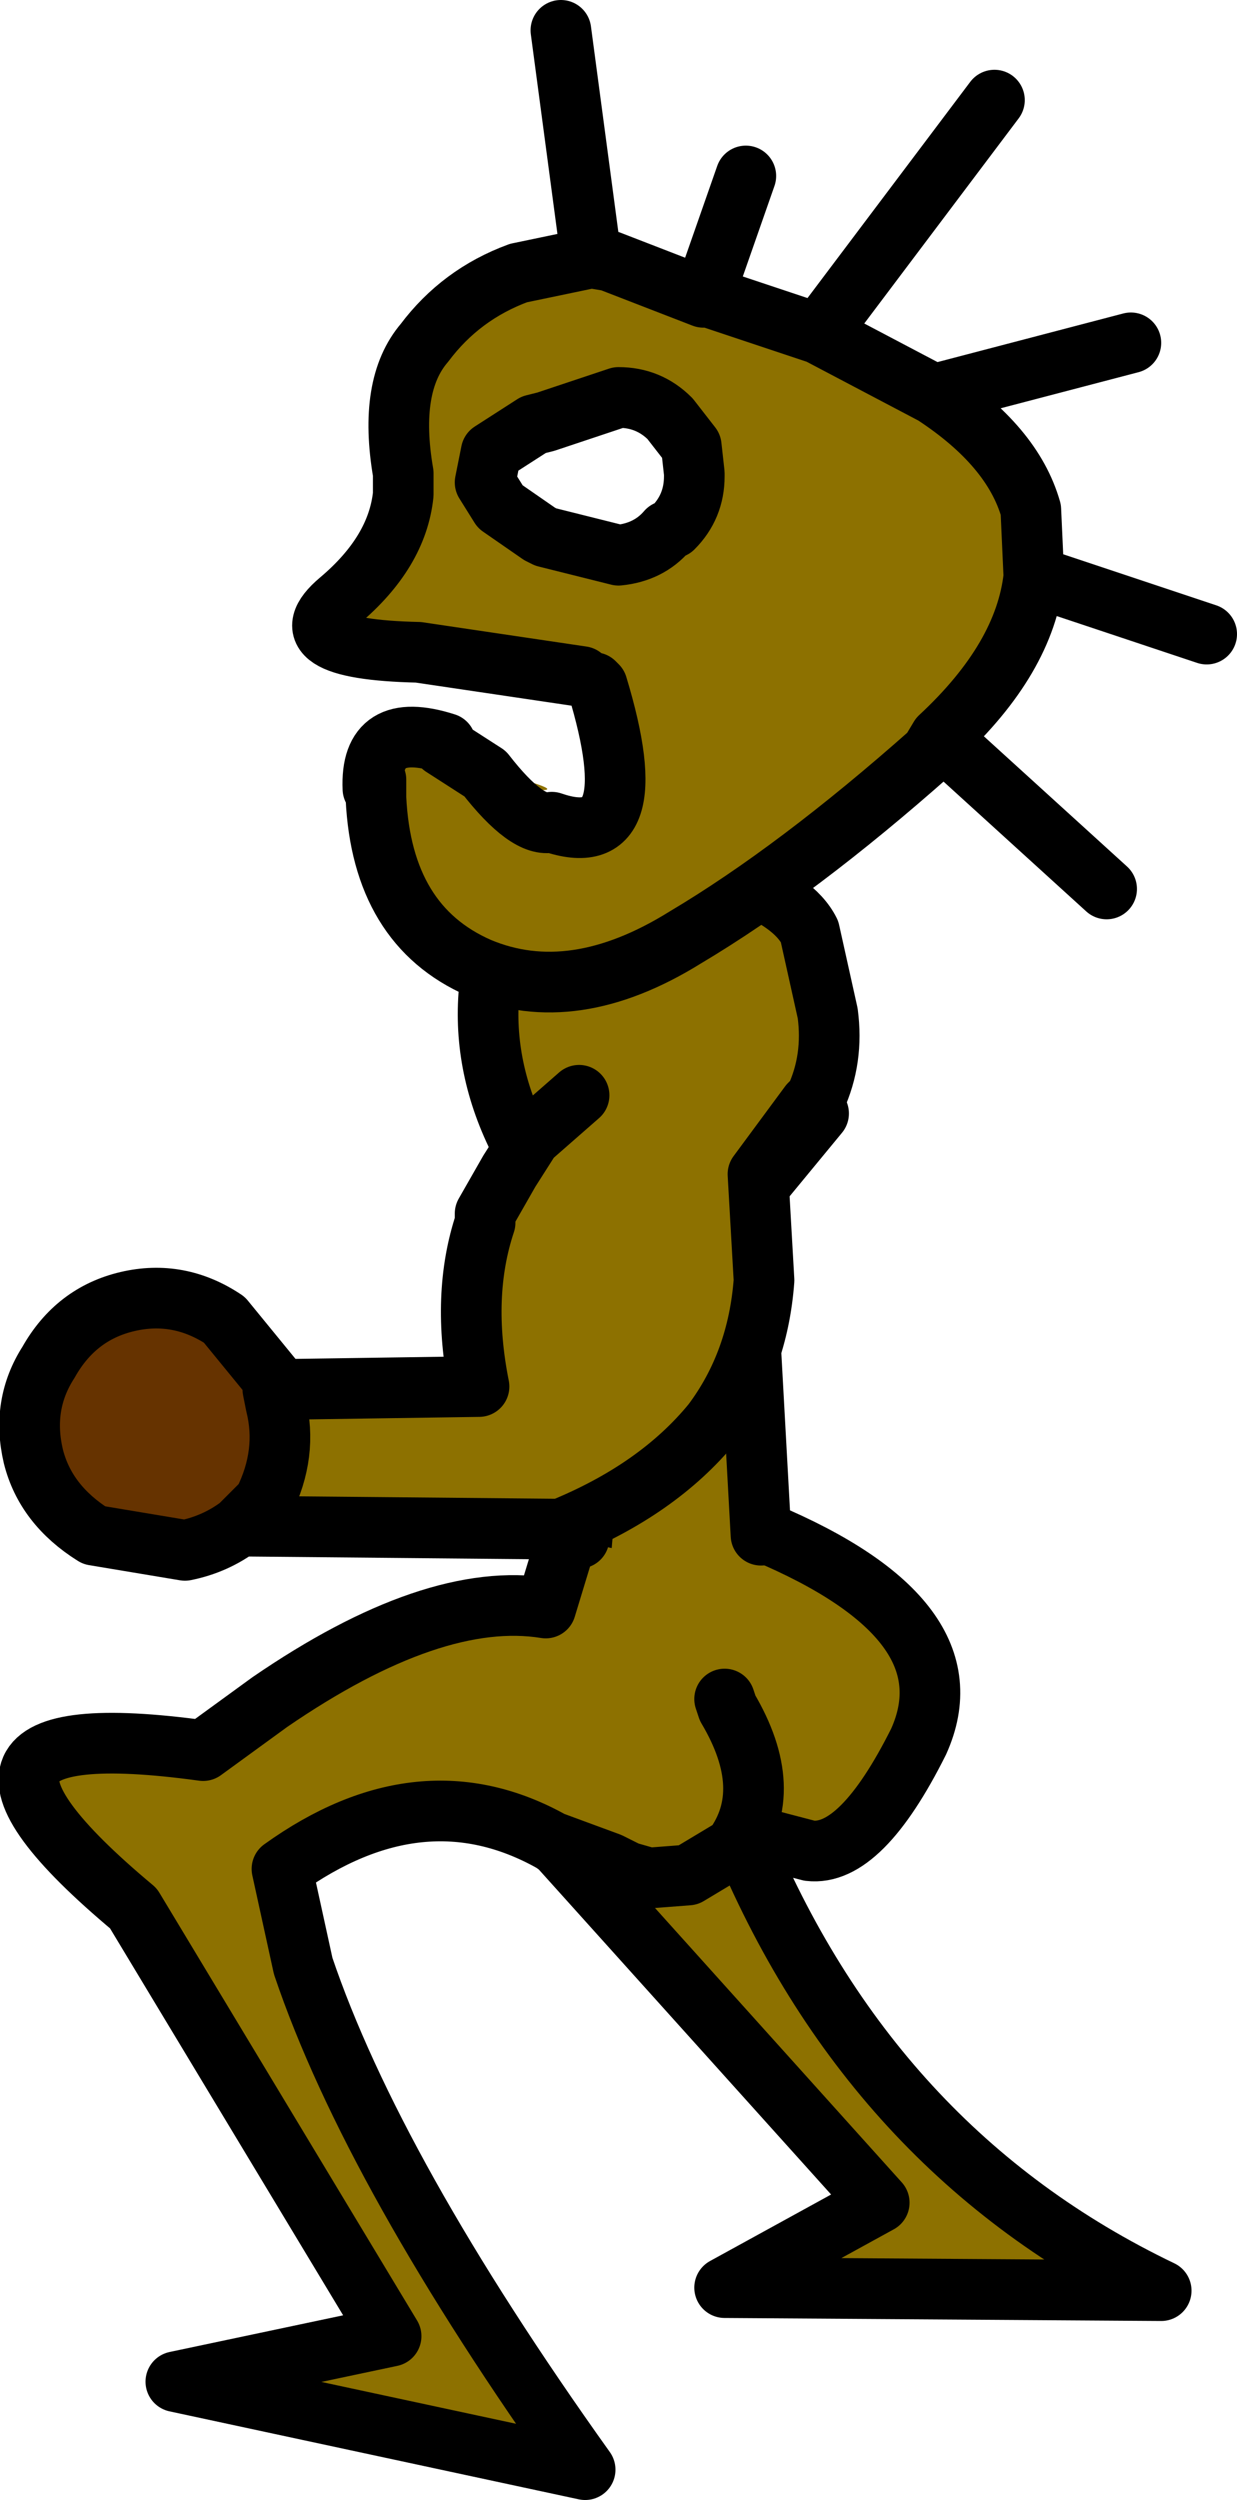
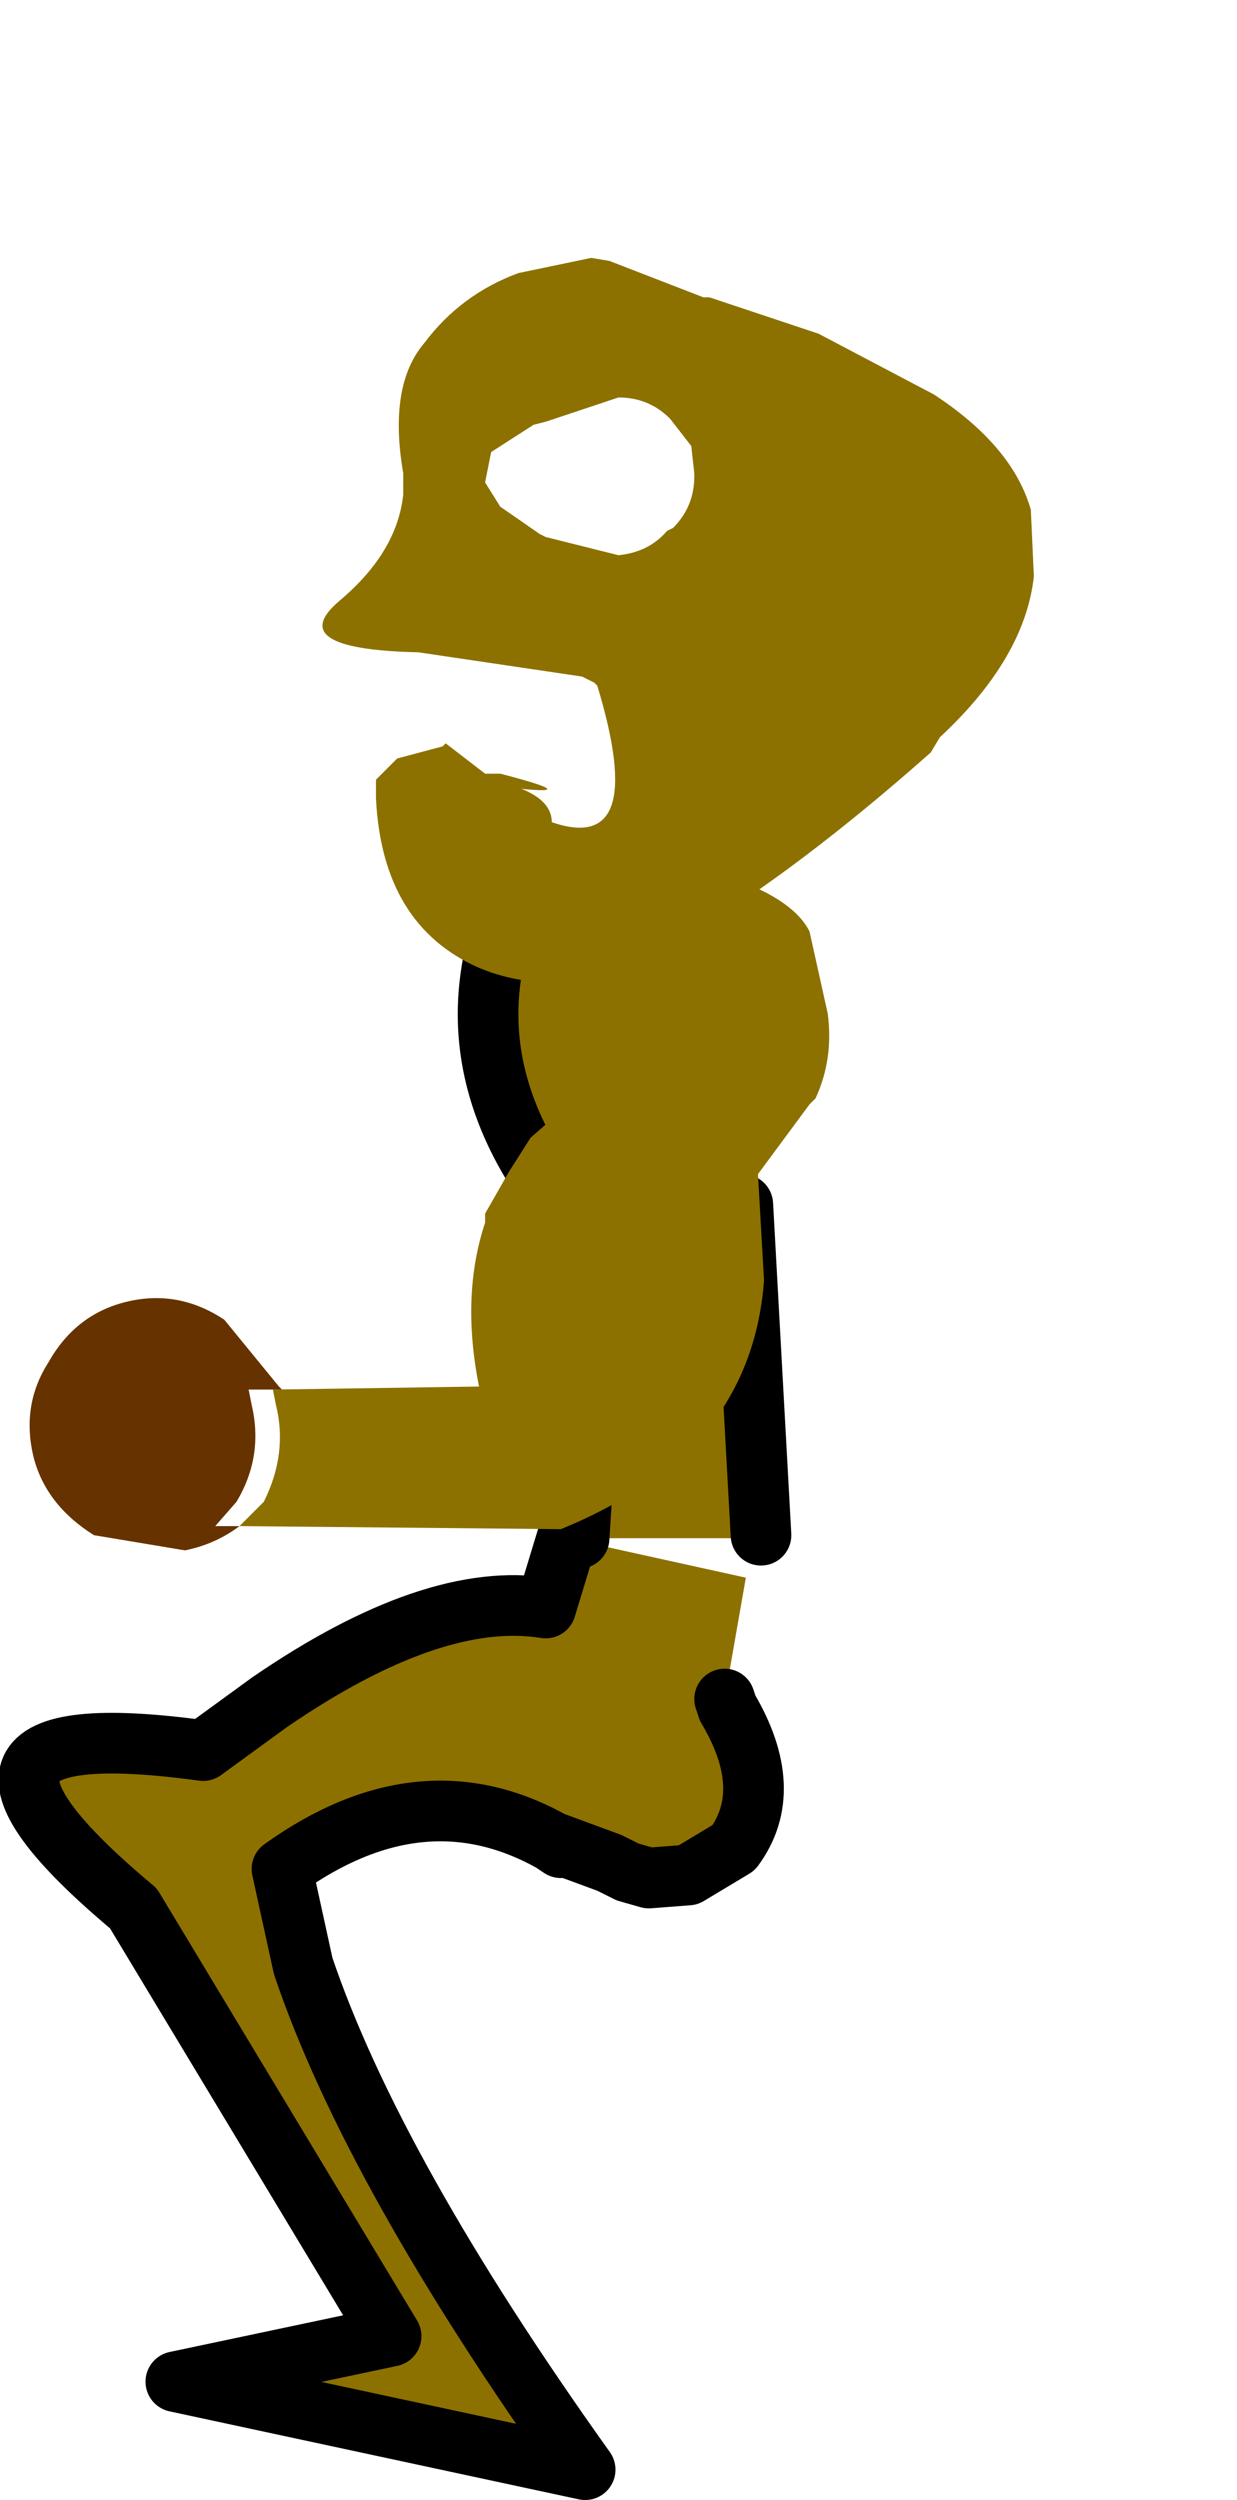
<svg xmlns="http://www.w3.org/2000/svg" height="41.2px" width="20.4px">
  <g transform="matrix(1.0, 0.0, 0.0, 1.0, 129.8, 22.4)">
-     <path d="M-117.95 -2.05 Q-118.1 -0.2 -117.2 2.85 -113.75 4.3 -114.65 6.3 -115.6 8.2 -116.45 8.1 L-117.6 7.8 Q-115.45 13.05 -110.65 15.35 L-117.85 15.3 -115.3 13.9 -122.05 6.4 Q-123.8 4.15 -120.25 4.95 -120.35 2.85 -119.75 0.1 L-117.95 -2.05 M-117.6 7.8 Q-118.3 7.45 -118.05 6.75 L-117.6 7.8 -118.05 6.75 Q-118.3 7.45 -117.6 7.8" fill="#8d7100" fill-rule="evenodd" stroke="none" />
-     <path d="M-116.3 -4.05 L-117.95 -2.05 -119.75 0.1 Q-120.35 2.85 -120.25 4.95 -123.8 4.15 -122.05 6.4 L-115.3 13.9 -117.85 15.3 -110.65 15.35 Q-115.45 13.05 -117.6 7.8 L-118.05 6.75 Q-118.3 7.45 -117.6 7.8 L-116.45 8.1 Q-115.6 8.2 -114.65 6.3 -113.75 4.3 -117.2 2.85" fill="none" stroke="#000000" stroke-linecap="round" stroke-linejoin="round" stroke-width="1.0" />
    <path d="M-120.25 2.95 L-119.95 -1.8 -120.95 -3.1 Q-122.5 -5.55 -121.05 -8.2 L-119.15 -7.35 -117.8 -7.95 -117.8 -2.6 -117.55 -2.55 -117.25 2.9 -117.25 2.95 -120.25 2.95 M-120.45 2.95 L-117.5 3.6 -117.85 5.6 -117.8 5.75 Q-117.0 7.1 -117.7 8.05 L-118.45 8.5 -119.1 8.55 -119.45 8.45 -119.75 8.3 -120.55 8.05 -120.7 7.95 Q-122.85 6.75 -125.15 8.4 L-124.8 10.0 Q-123.65 13.4 -120.15 18.3 L-126.9 16.85 -123.35 16.1 -127.6 9.05 Q-131.55 5.75 -126.45 6.45 L-125.35 5.65 Q-122.65 3.8 -120.8 4.1 L-120.45 2.95 M-120.7 7.95 L-119.75 8.3 -120.7 7.95" fill="#8d7100" fill-rule="evenodd" stroke="none" />
    <path d="M-117.8 -7.95 L-119.15 -7.35 -121.05 -8.2 Q-122.5 -5.55 -120.95 -3.1 L-119.95 -1.8 -120.25 2.95 M-117.25 2.9 L-117.55 -2.55 M-117.85 5.6 L-117.8 5.75 Q-117.0 7.1 -117.7 8.05 L-118.45 8.5 -119.1 8.55 -119.45 8.45 -119.75 8.3 -120.7 7.95 Q-122.85 6.75 -125.15 8.4 L-124.8 10.0 Q-123.65 13.4 -120.15 18.3 L-126.9 16.85 -123.35 16.1 -127.6 9.05 Q-131.55 5.75 -126.45 6.45 L-125.35 5.65 Q-122.65 3.8 -120.8 4.1 L-120.45 2.95 M-120.55 8.05 L-120.7 7.95" fill="none" stroke="#000000" stroke-linecap="round" stroke-linejoin="round" stroke-width="1.0" />
    <path d="M-120.25 -4.35 L-120.3 -5.6 -120.5 -6.5 -120.9 -6.7 -121.05 -6.8 -121.05 -7.5 -118.0 -7.55 -117.65 -7.9 Q-116.7 -7.55 -116.45 -7.05 L-116.15 -5.7 Q-116.05 -4.95 -116.35 -4.3 L-116.45 -4.2 -117.3 -3.05 -117.2 -1.3 Q-117.3 0.05 -118.05 1.05 -118.95 2.15 -120.55 2.8 L-120.6 2.8 -125.85 2.75 -125.45 2.35 Q-125.05 1.55 -125.25 0.75 L-125.3 0.5 -121.9 0.45 Q-122.2 -1.05 -121.8 -2.25 L-121.8 -2.4 -121.4 -3.1 -121.05 -3.65 -120.25 -4.35" fill="#8d7100" fill-rule="evenodd" stroke="none" />
    <path d="M-125.85 2.75 Q-126.25 3.05 -126.75 3.15 L-128.25 2.9 Q-129.05 2.4 -129.25 1.6 -129.45 0.75 -129.0 0.05 -128.55 -0.75 -127.7 -0.95 -126.85 -1.15 -126.1 -0.65 L-125.2 0.45 -125.15 0.5 -125.7 0.5 -125.65 0.75 Q-125.45 1.6 -125.9 2.35 L-126.25 2.75 -125.85 2.75" fill="#663300" fill-rule="evenodd" stroke="none" />
-     <path d="M-117.65 -7.9 Q-116.7 -7.55 -116.45 -7.05 L-116.15 -5.7 Q-116.05 -4.95 -116.35 -4.3 L-116.45 -4.2 -117.3 -3.05 -117.2 -1.3 Q-117.3 0.05 -118.05 1.05 -118.95 2.15 -120.55 2.8 L-120.6 2.8 -125.85 2.75 Q-126.25 3.05 -126.75 3.15 L-128.25 2.9 Q-129.05 2.4 -129.25 1.6 -129.45 0.75 -129.0 0.05 -128.55 -0.75 -127.7 -0.95 -126.85 -1.15 -126.1 -0.65 L-125.2 0.45 M-125.85 2.75 L-125.45 2.35 Q-125.05 1.55 -125.25 0.75 L-125.3 0.5 -121.9 0.45 Q-122.2 -1.05 -121.8 -2.25 L-121.8 -2.4 -121.4 -3.1 -121.05 -3.65 -120.25 -4.35" fill="none" stroke="#000000" stroke-linecap="round" stroke-linejoin="round" stroke-width="1.0" />
    <path d="M-120.2 -11.25 L-122.9 -11.65 Q-125.15 -11.7 -124.2 -12.5 -123.25 -13.3 -123.15 -14.25 L-123.15 -14.5 -123.15 -14.6 Q-123.4 -16.05 -122.8 -16.75 -122.2 -17.55 -121.25 -17.9 L-120.05 -18.15 -119.75 -18.1 -118.2 -17.5 -118.1 -17.5 -116.3 -16.9 -114.4 -15.9 Q-113.1 -15.05 -112.8 -14.0 L-112.75 -12.9 Q-112.9 -11.55 -114.3 -10.25 L-114.45 -10.0 Q-116.65 -8.05 -118.5 -6.95 -120.35 -5.8 -121.9 -6.45 -123.5 -7.15 -123.6 -9.25 L-123.6 -9.55 -123.25 -9.9 -122.5 -10.1 -122.45 -10.15 -121.8 -9.65 -121.55 -9.65 Q-120.2 -9.3 -121.2 -9.4 -120.7 -9.2 -120.7 -8.85 -121.1 -8.75 -121.8 -9.65 -121.1 -8.75 -120.7 -8.85 -119.1 -8.3 -119.95 -11.1 L-120.0 -11.15 -120.2 -11.25 M-120.9 -13.6 L-120.8 -13.55 -119.6 -13.25 Q-119.1 -13.3 -118.8 -13.65 L-118.7 -13.7 Q-118.35 -14.05 -118.35 -14.55 L-118.35 -14.6 -118.4 -15.05 -118.75 -15.5 Q-119.1 -15.85 -119.6 -15.85 L-120.8 -15.45 -121.0 -15.4 -121.7 -14.95 -121.8 -14.45 -121.55 -14.05 -120.9 -13.6 M-122.5 -10.1 L-121.8 -9.65 -122.5 -10.1" fill="#8d7100" fill-rule="evenodd" stroke="none" />
-     <path d="M-120.2 -11.25 L-122.9 -11.65 Q-125.15 -11.7 -124.2 -12.5 -123.25 -13.3 -123.15 -14.25 L-123.15 -14.5 -123.15 -14.6 Q-123.4 -16.05 -122.8 -16.75 -122.2 -17.55 -121.25 -17.9 L-120.05 -18.15 -120.55 -21.9 M-120.9 -13.6 L-121.55 -14.05 -121.8 -14.45 -121.7 -14.95 -121.0 -15.4 -120.8 -15.45 -119.6 -15.85 Q-119.1 -15.85 -118.75 -15.5 L-118.4 -15.05 -118.35 -14.6 -118.35 -14.55 Q-118.35 -14.05 -118.7 -13.7 L-118.8 -13.65 Q-119.1 -13.3 -119.6 -13.25 L-120.8 -13.55 -120.9 -13.6 M-120.7 -8.85 Q-119.1 -8.3 -119.95 -11.1 L-120.0 -11.15 M-121.8 -9.65 Q-121.1 -8.75 -120.7 -8.85 M-122.45 -10.15 Q-123.7 -10.55 -123.65 -9.4 L-123.6 -9.55 -123.6 -9.25 Q-123.5 -7.15 -121.9 -6.45 -120.35 -5.8 -118.5 -6.95 -116.65 -8.05 -114.45 -10.0 L-114.3 -10.25 -111.55 -7.75 M-121.8 -9.65 L-122.5 -10.1 M-120.05 -18.15 L-119.75 -18.1 -118.2 -17.5 -117.5 -19.5 M-118.2 -17.5 L-118.1 -17.5 -116.3 -16.9 -113.4 -20.75 M-114.4 -15.9 L-111.15 -16.75 M-114.4 -15.9 Q-113.1 -15.05 -112.8 -14.0 L-112.75 -12.9 -109.9 -11.95 M-116.3 -16.9 L-114.4 -15.9 M-112.75 -12.9 Q-112.9 -11.55 -114.3 -10.25" fill="none" stroke="#000000" stroke-linecap="round" stroke-linejoin="round" stroke-width="1.0" />
  </g>
</svg>